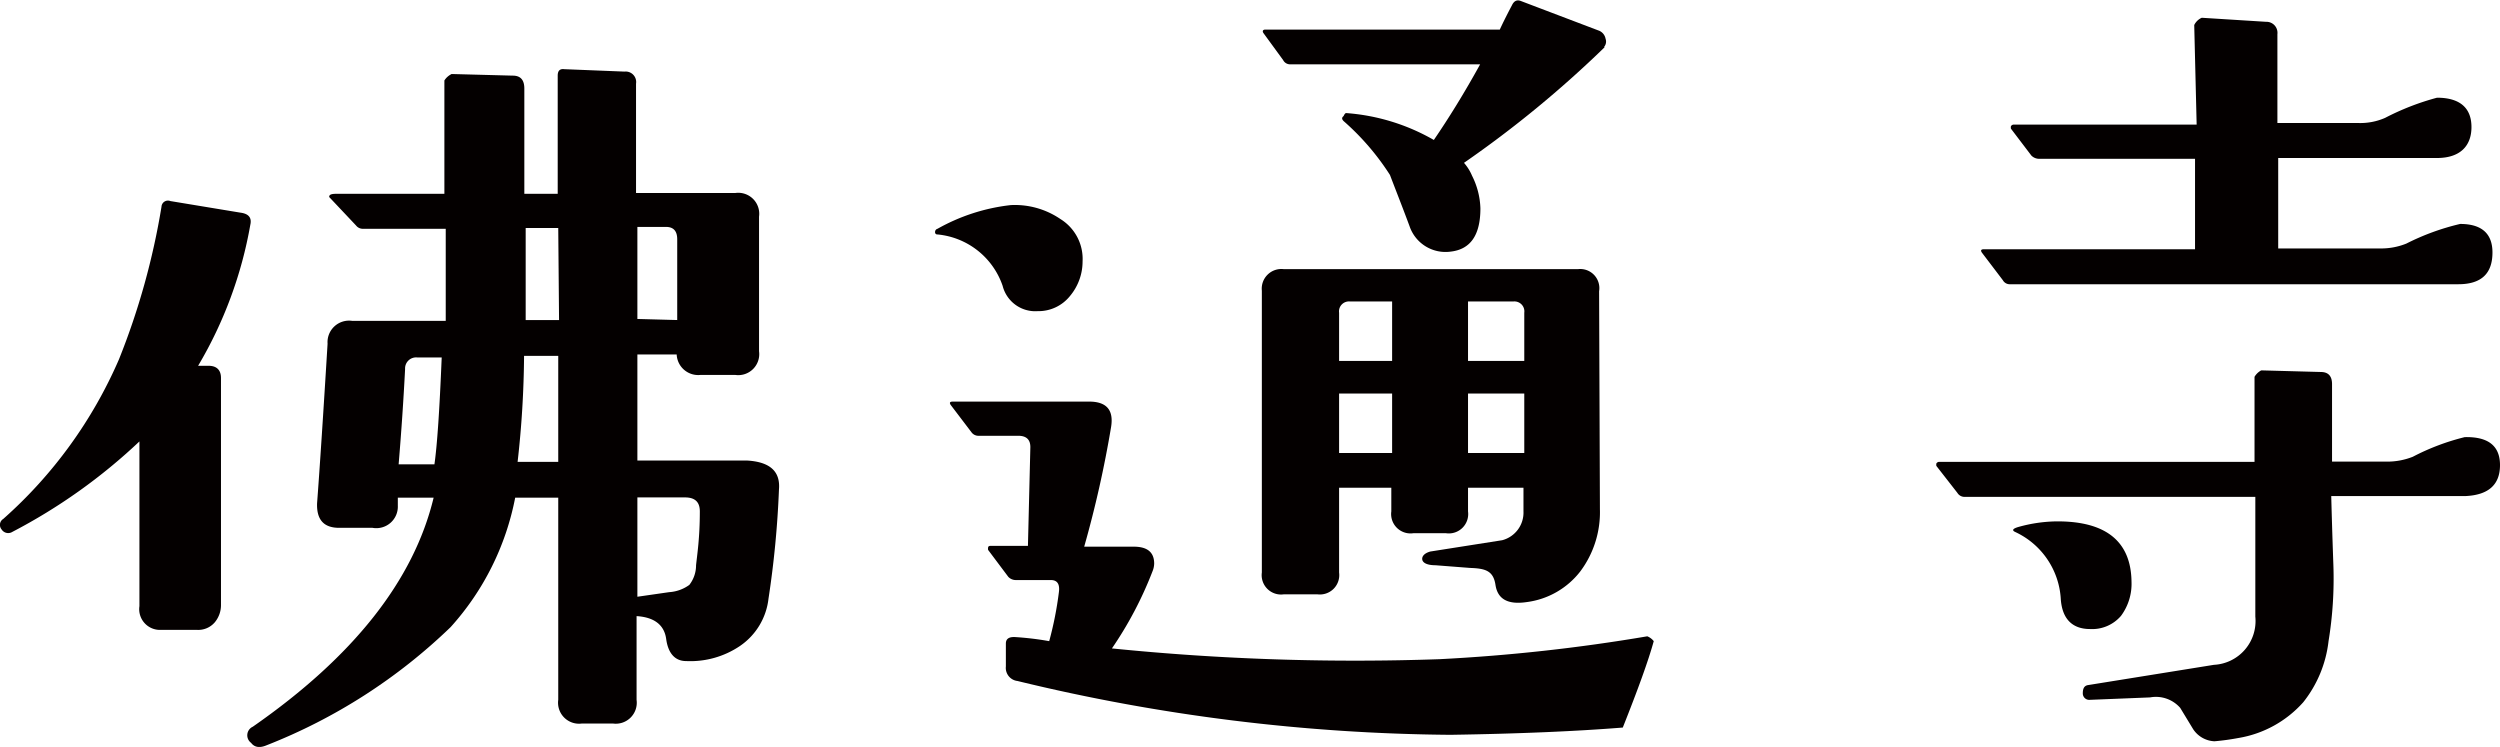
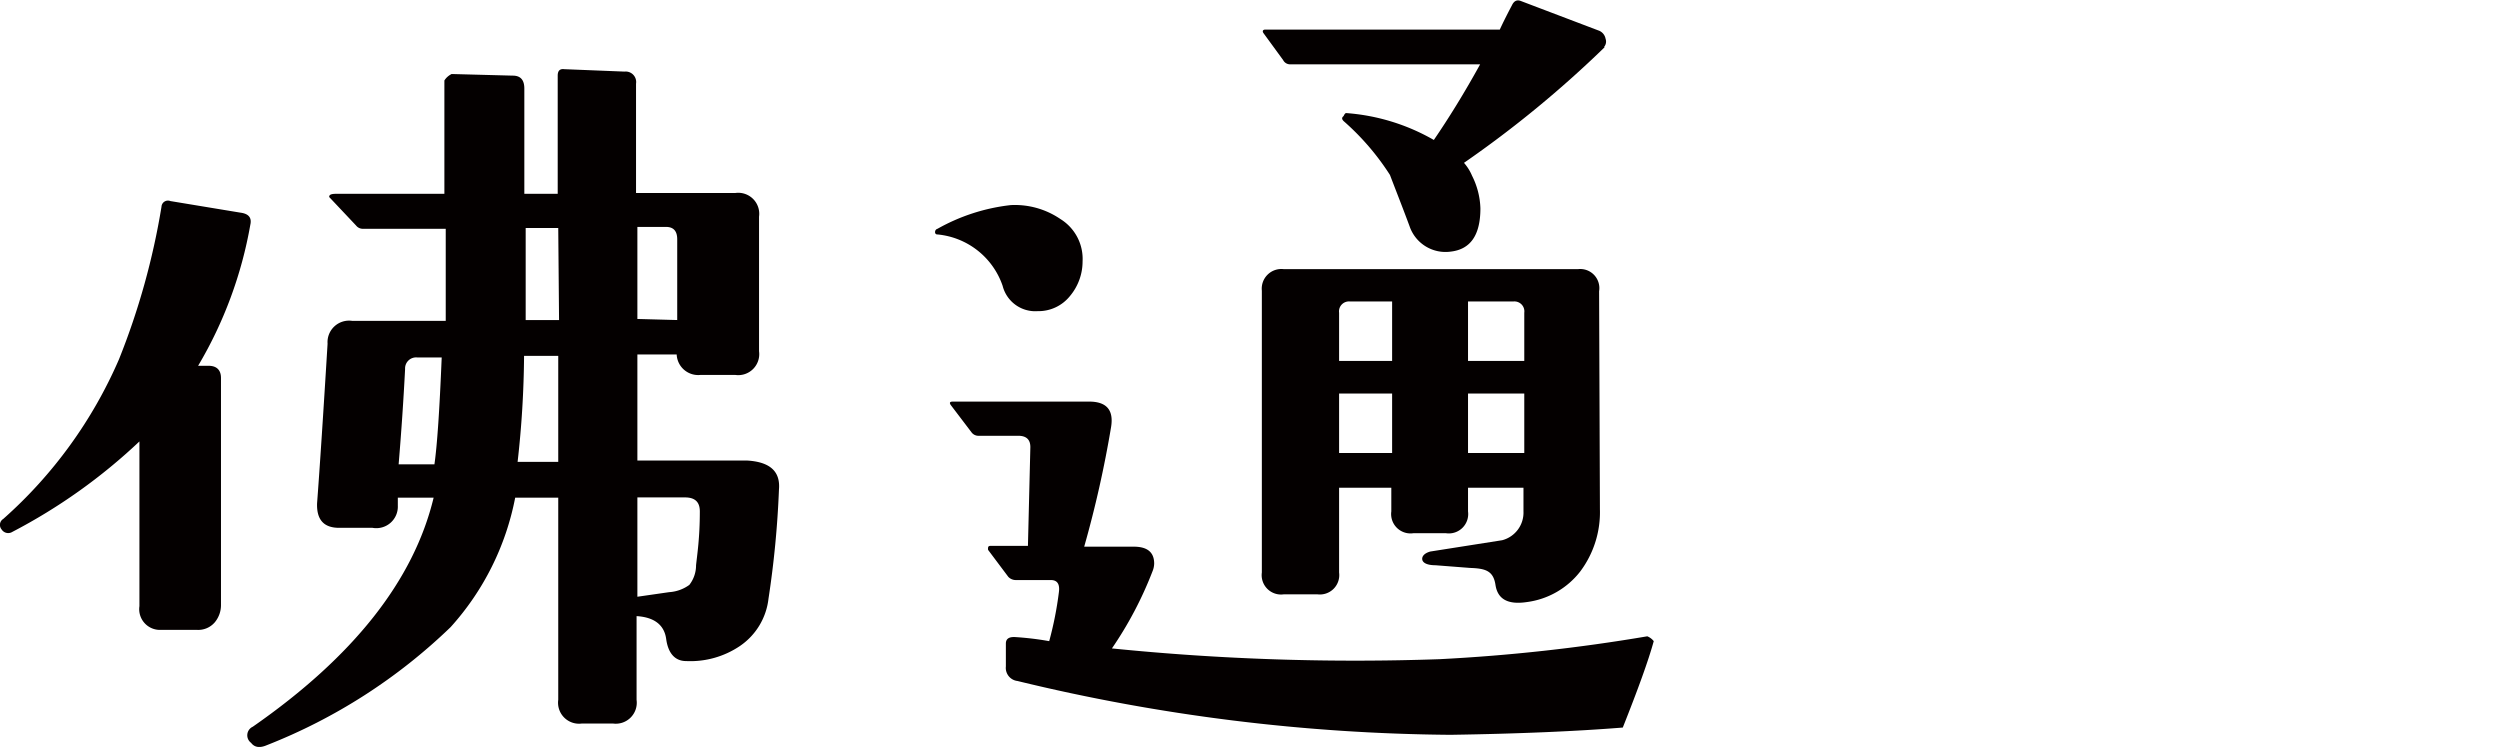
<svg xmlns="http://www.w3.org/2000/svg" viewBox="0 0 92.88 27.75">
  <defs>
    <style>.cls-1{fill:#040000;}</style>
  </defs>
  <g id="レイヤー_2" data-name="レイヤー 2">
    <g id="レイヤー_1-2" data-name="レイヤー 1">
      <path class="cls-1" d="M9.3,8.35a15.51,15.51,0,0,1-1.94,5.24l.39,0c.31,0,.46.17.46.45l0,8.42a1,1,0,0,1-.23.66.81.81,0,0,1-.68.28L6,23.4a.77.77,0,0,1-.82-.88l0-6.12A20.94,20.94,0,0,1,.46,19.76a.29.29,0,0,1-.4-.09.26.26,0,0,1,.06-.39,16.87,16.87,0,0,0,4.3-5.93A26.91,26.91,0,0,0,6,7.68a.24.24,0,0,1,.33-.21l2.6.43C9.24,7.94,9.36,8.09,9.3,8.35Zm19.64,9.84a36.27,36.27,0,0,1-.39,4.06A2.46,2.46,0,0,1,27.49,24a3.29,3.29,0,0,1-2,.56c-.42,0-.67-.3-.74-.82s-.44-.81-1.1-.85V26a.78.78,0,0,1-.88.88H21.62a.78.78,0,0,1-.88-.88V18.49h-1.6a10,10,0,0,1-2.4,4.81A20.75,20.75,0,0,1,9.9,27.69c-.26.11-.45.07-.57-.09A.35.35,0,0,1,9.39,27Q15,23.1,16.11,18.49H14.78l0,.3a.8.8,0,0,1-.94.82l-1.24,0c-.57,0-.84-.3-.82-.91q.15-2,.39-5.93a.8.8,0,0,1,.91-.85h3.48q0-1.52,0-3.42H13.5a.32.32,0,0,1-.27-.12l-1-1.06c0-.08.05-.12.28-.12h4c0-.81,0-2.21,0-4.21a.65.65,0,0,1,.27-.24l2.27.06c.29,0,.43.16.43.48,0,1.46,0,2.76,0,3.91h1.24V2.81q0-.27.24-.24l2.24.09a.39.39,0,0,1,.43.45V7.17h3.69a.78.78,0,0,1,.88.88v5a.78.78,0,0,1-.88.88h-1.3a.8.8,0,0,1-.88-.76H23.68v3.94h4.08C28.59,17.16,29,17.5,28.94,18.19ZM16.41,13.28H15.5a.41.41,0,0,0-.45.43q-.09,1.75-.24,3.54h1.33C16.24,16.56,16.33,15.24,16.41,13.28Zm4.33-.06H19.47a37,37,0,0,1-.24,3.94h1.51Zm0-4.75H19.53q0,1.63,0,3.42h1.24Zm4.42,3.42,0-3c0-.31-.14-.46-.42-.46H23.68v3.42ZM26,19c0-.35-.18-.52-.55-.52H23.68v3.69L24.86,22a1.43,1.43,0,0,0,.75-.27,1.18,1.18,0,0,0,.25-.73C25.9,20.61,26,20,26,19Z" />
      <path class="cls-1" d="M40.22,9.71A2,2,0,0,1,39.75,11a1.5,1.5,0,0,1-1.2.56,1.25,1.25,0,0,1-1.3-.94,2.84,2.84,0,0,0-2.42-1.91.08.08,0,0,1-.09-.09.12.12,0,0,1,.09-.12,7.16,7.16,0,0,1,2.72-.88,3,3,0,0,1,1.85.52A1.74,1.74,0,0,1,40.22,9.71ZM61.44,23.82c-.2.73-.59,1.8-1.15,3.21q-2.61.21-6.39.27a70.33,70.33,0,0,1-16.1-2,.49.49,0,0,1-.43-.54v-.85c0-.18.12-.26.37-.24a11.17,11.17,0,0,1,1.24.15A13,13,0,0,0,39.34,22q.06-.45-.3-.45h-1.3a.38.38,0,0,1-.28-.12l-.75-1a.23.23,0,0,1,0-.09s0-.06.09-.06h1.39l.09-3.67q0-.42-.45-.42H36.37a.32.32,0,0,1-.27-.12l-.76-1q-.12-.15.06-.15h5.06c.65,0,.92.31.82.94a40.9,40.9,0,0,1-1,4.45h1.84c.51,0,.76.21.76.63a.79.79,0,0,1-.06.28,13.92,13.92,0,0,1-1.51,2.87,89.82,89.82,0,0,0,12.17.4,66,66,0,0,0,7.72-.85A.58.58,0,0,1,61.44,23.82Zm-2-4.9a3.67,3.67,0,0,1-.73,2.31,3,3,0,0,1-2,1.14c-.69.1-1.07-.11-1.15-.64s-.38-.61-.94-.63L53.33,21c-.31,0-.47-.09-.49-.21s.08-.24.3-.3l2.67-.42A1.06,1.06,0,0,0,56.6,19v-.88H54.54V19a.72.72,0,0,1-.82.81H52.51a.72.72,0,0,1-.82-.81v-.88H49.75v3.15a.72.72,0,0,1-.81.81H47.7a.72.72,0,0,1-.82-.81V10.8A.73.73,0,0,1,47.7,10H58.62a.71.71,0,0,1,.79.82Zm.18-17.17a40.87,40.87,0,0,1-5.23,4.3,1.76,1.76,0,0,1,.3.48A2.87,2.87,0,0,1,55,7.74c0,1-.37,1.53-1.12,1.61a1.41,1.41,0,0,1-1.51-.94c-.24-.65-.49-1.28-.73-1.91a9.38,9.38,0,0,0-1.72-2c-.07-.07-.08-.13,0-.19A.22.22,0,0,1,50,4.2a7.65,7.65,0,0,1,3.27,1c.54-.79,1.12-1.72,1.72-2.81H47.94a.29.29,0,0,1-.27-.16l-.73-1c-.06-.09,0-.13.06-.13h8.72q.18-.39.45-.9c.08-.17.19-.22.34-.16l2.87,1.09a.4.4,0,0,1,.27.31A.31.31,0,0,1,59.59,1.75Zm-7.9,11.66V11.2H50.15a.37.37,0,0,0-.4.42v1.79Zm0,3.42V14.62H49.75v2.21Zm4.91-3.42V11.62a.37.37,0,0,0-.4-.42H54.54v2.21Zm0,3.42V14.62H54.54v2.21Z" />
-       <path class="cls-1" d="M92.88,17.28c0,.73-.43,1.11-1.28,1.15-.46,0-2.11,0-5,0,0-.81,0,.05.09,2.57a14.37,14.37,0,0,1-.18,2.82,4.45,4.45,0,0,1-.94,2.27,4.13,4.13,0,0,1-2.42,1.33,8.79,8.79,0,0,1-.88.12,1,1,0,0,1-.79-.45L81,26.3a1.2,1.2,0,0,0-1.12-.39L77.65,26a.24.24,0,0,1-.27-.24c0-.18.05-.29.21-.31l4.66-.75a1.63,1.63,0,0,0,1.54-1.79V20.67s0-.42,0-1.39v-.82H73a.31.31,0,0,1-.28-.15l-.78-1a.23.23,0,0,1,0-.09.12.12,0,0,1,.12-.06H83.76V14a.64.64,0,0,1,.25-.24l2.21.06q.42,0,.42.45v2.88h2a2.59,2.59,0,0,0,1-.18,8.61,8.61,0,0,1,1.93-.73C92.45,16.22,92.88,16.57,92.88,17.28Zm-.28-7.9c0,.79-.42,1.18-1.27,1.18H74.68a.29.29,0,0,1-.27-.15l-.76-1q-.12-.15.06-.15h7.84l0-3.36H75.77a.41.41,0,0,1-.3-.12l-.76-1a.23.23,0,0,1,0-.09.12.12,0,0,1,.12-.06h6.78L81.52.93A.56.56,0,0,1,81.8.66l2.39.15a.41.41,0,0,1,.42.46l0,3.3h3a2.29,2.29,0,0,0,1-.19,9.5,9.5,0,0,1,1.93-.75c.85,0,1.28.38,1.28,1.09s-.43,1.15-1.28,1.15H84.64V9.23H88.4a2.5,2.5,0,0,0,1-.18,8.93,8.93,0,0,1,2-.73C92.19,8.32,92.6,8.67,92.6,9.38ZM79.19,21.61a2,2,0,0,1-.39,1.27,1.41,1.41,0,0,1-1.15.49c-.69,0-1.05-.41-1.09-1.15a2.93,2.93,0,0,0-1.7-2.46q-.18-.09.12-.18a5.48,5.48,0,0,1,1.46-.21C78.25,19.37,79.17,20.12,79.19,21.61Z" />
    </g>
  </g>
</svg>